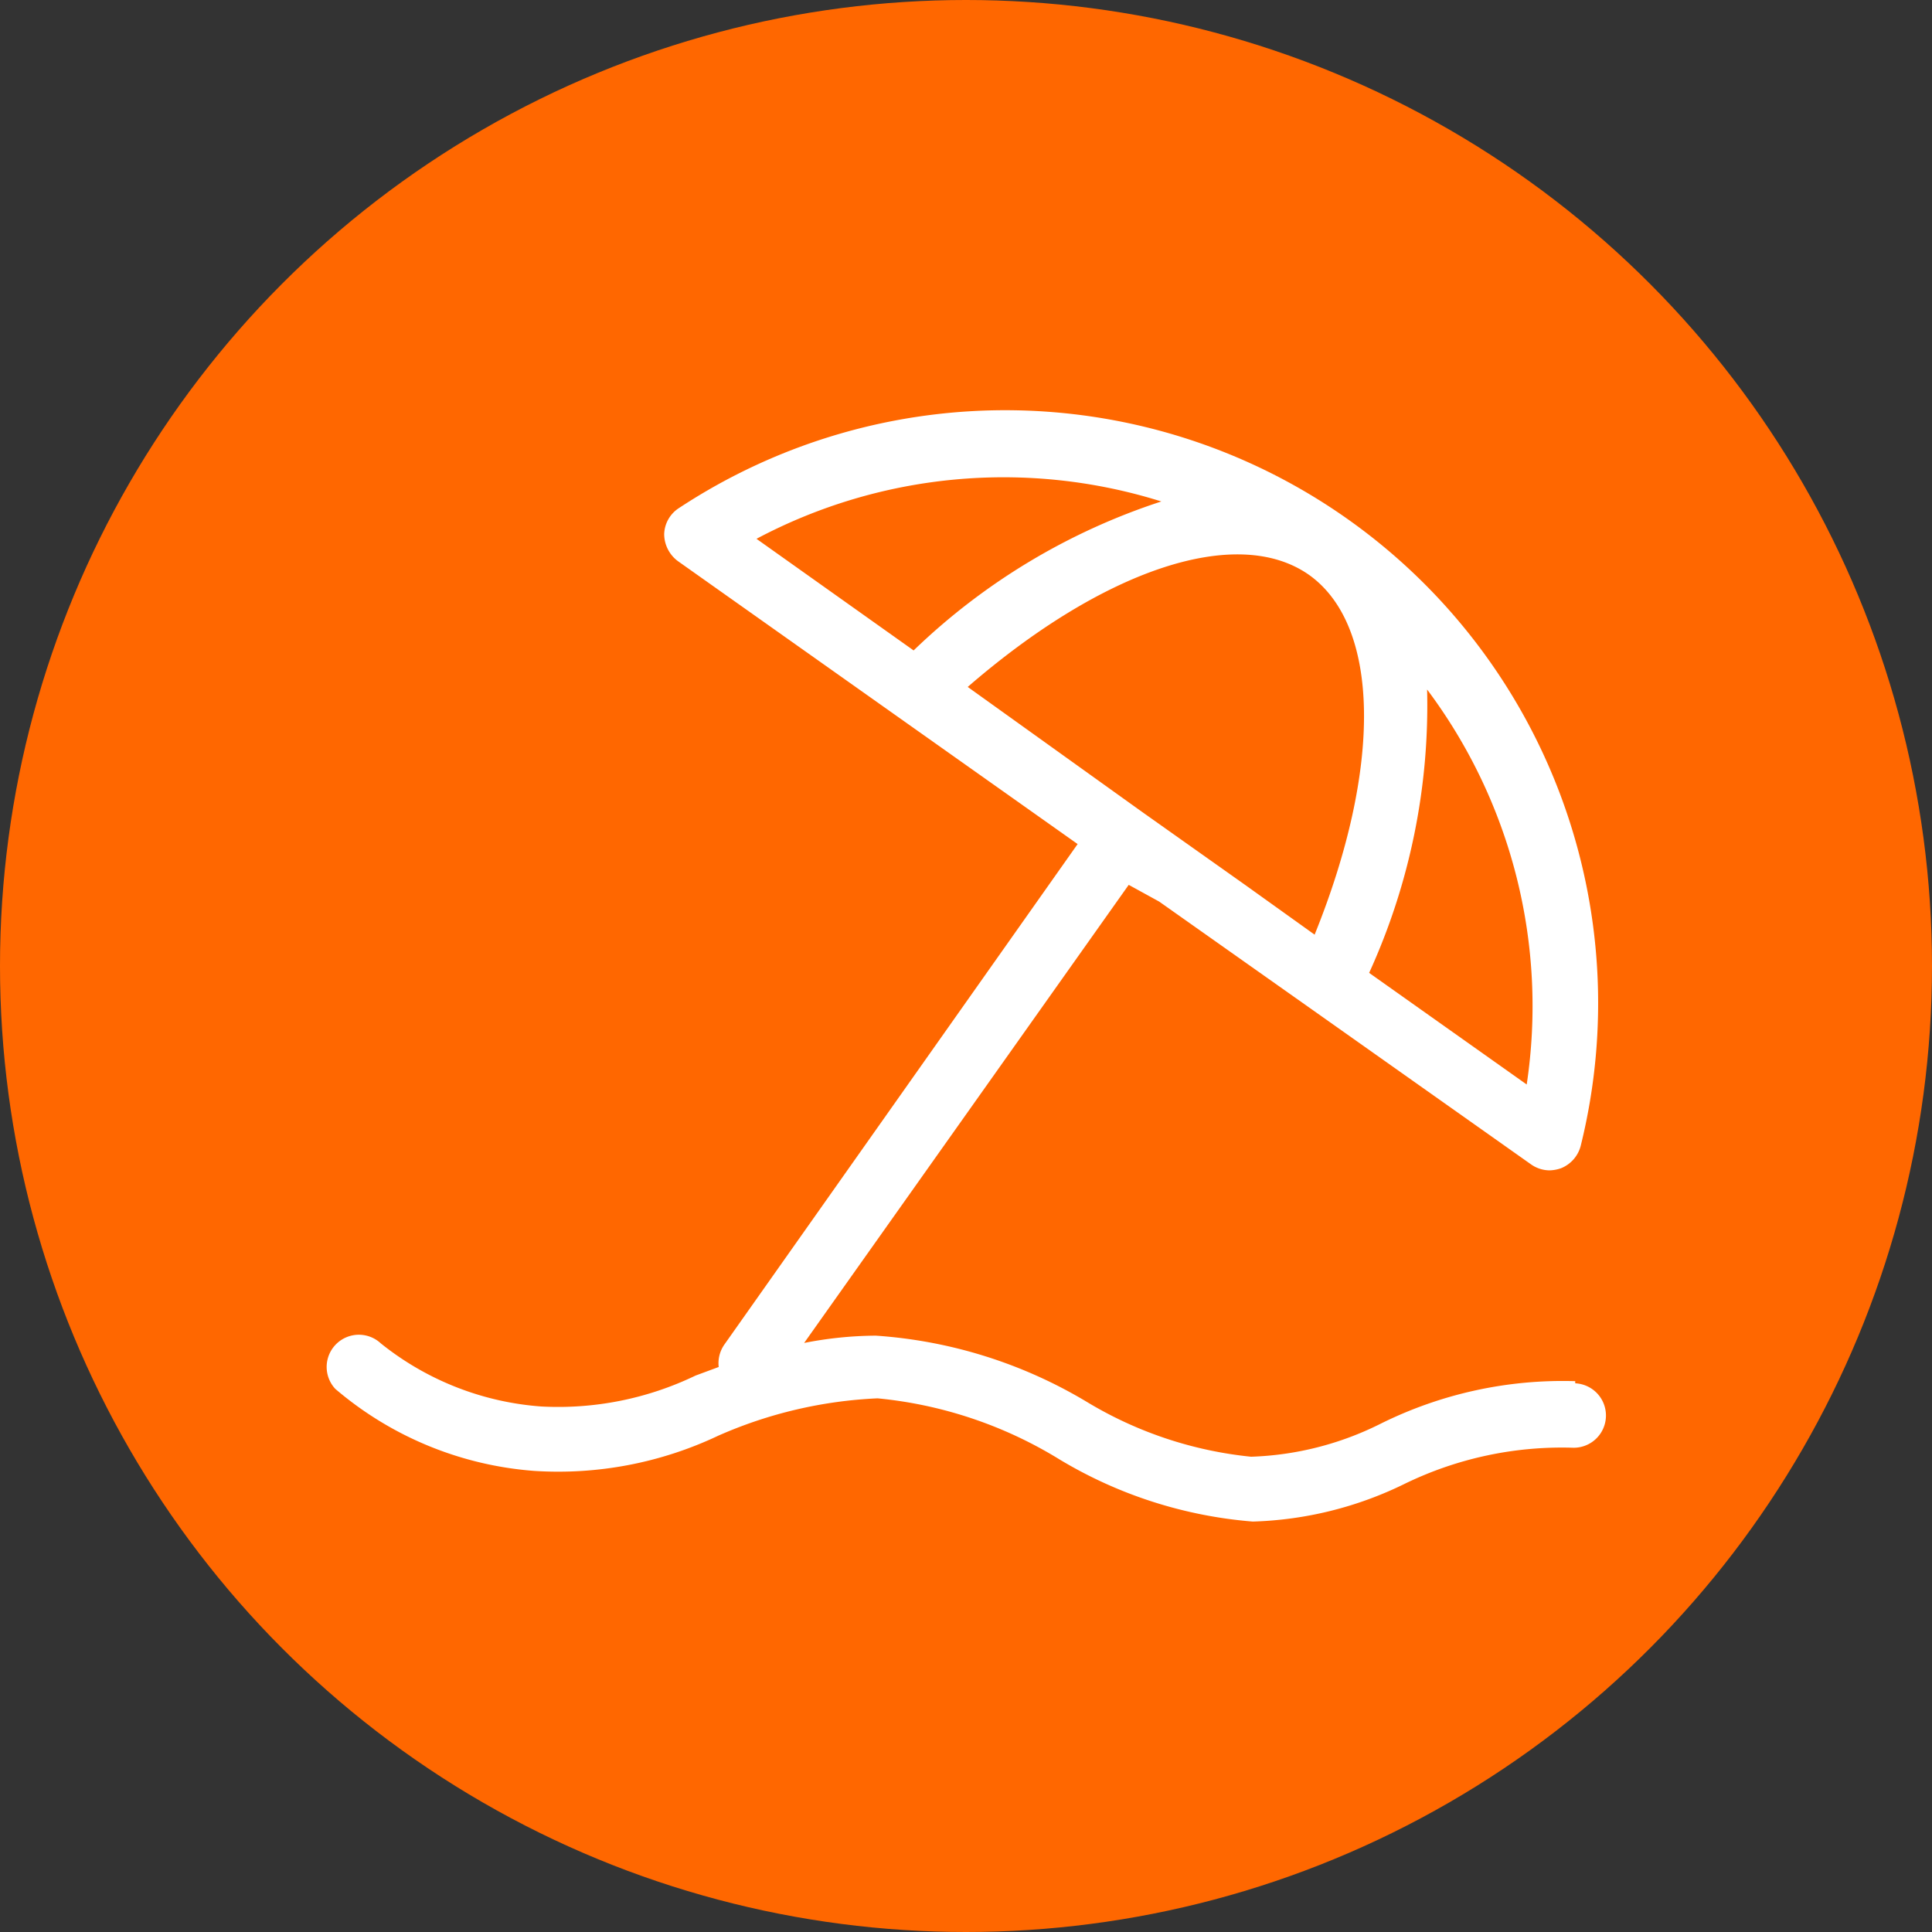
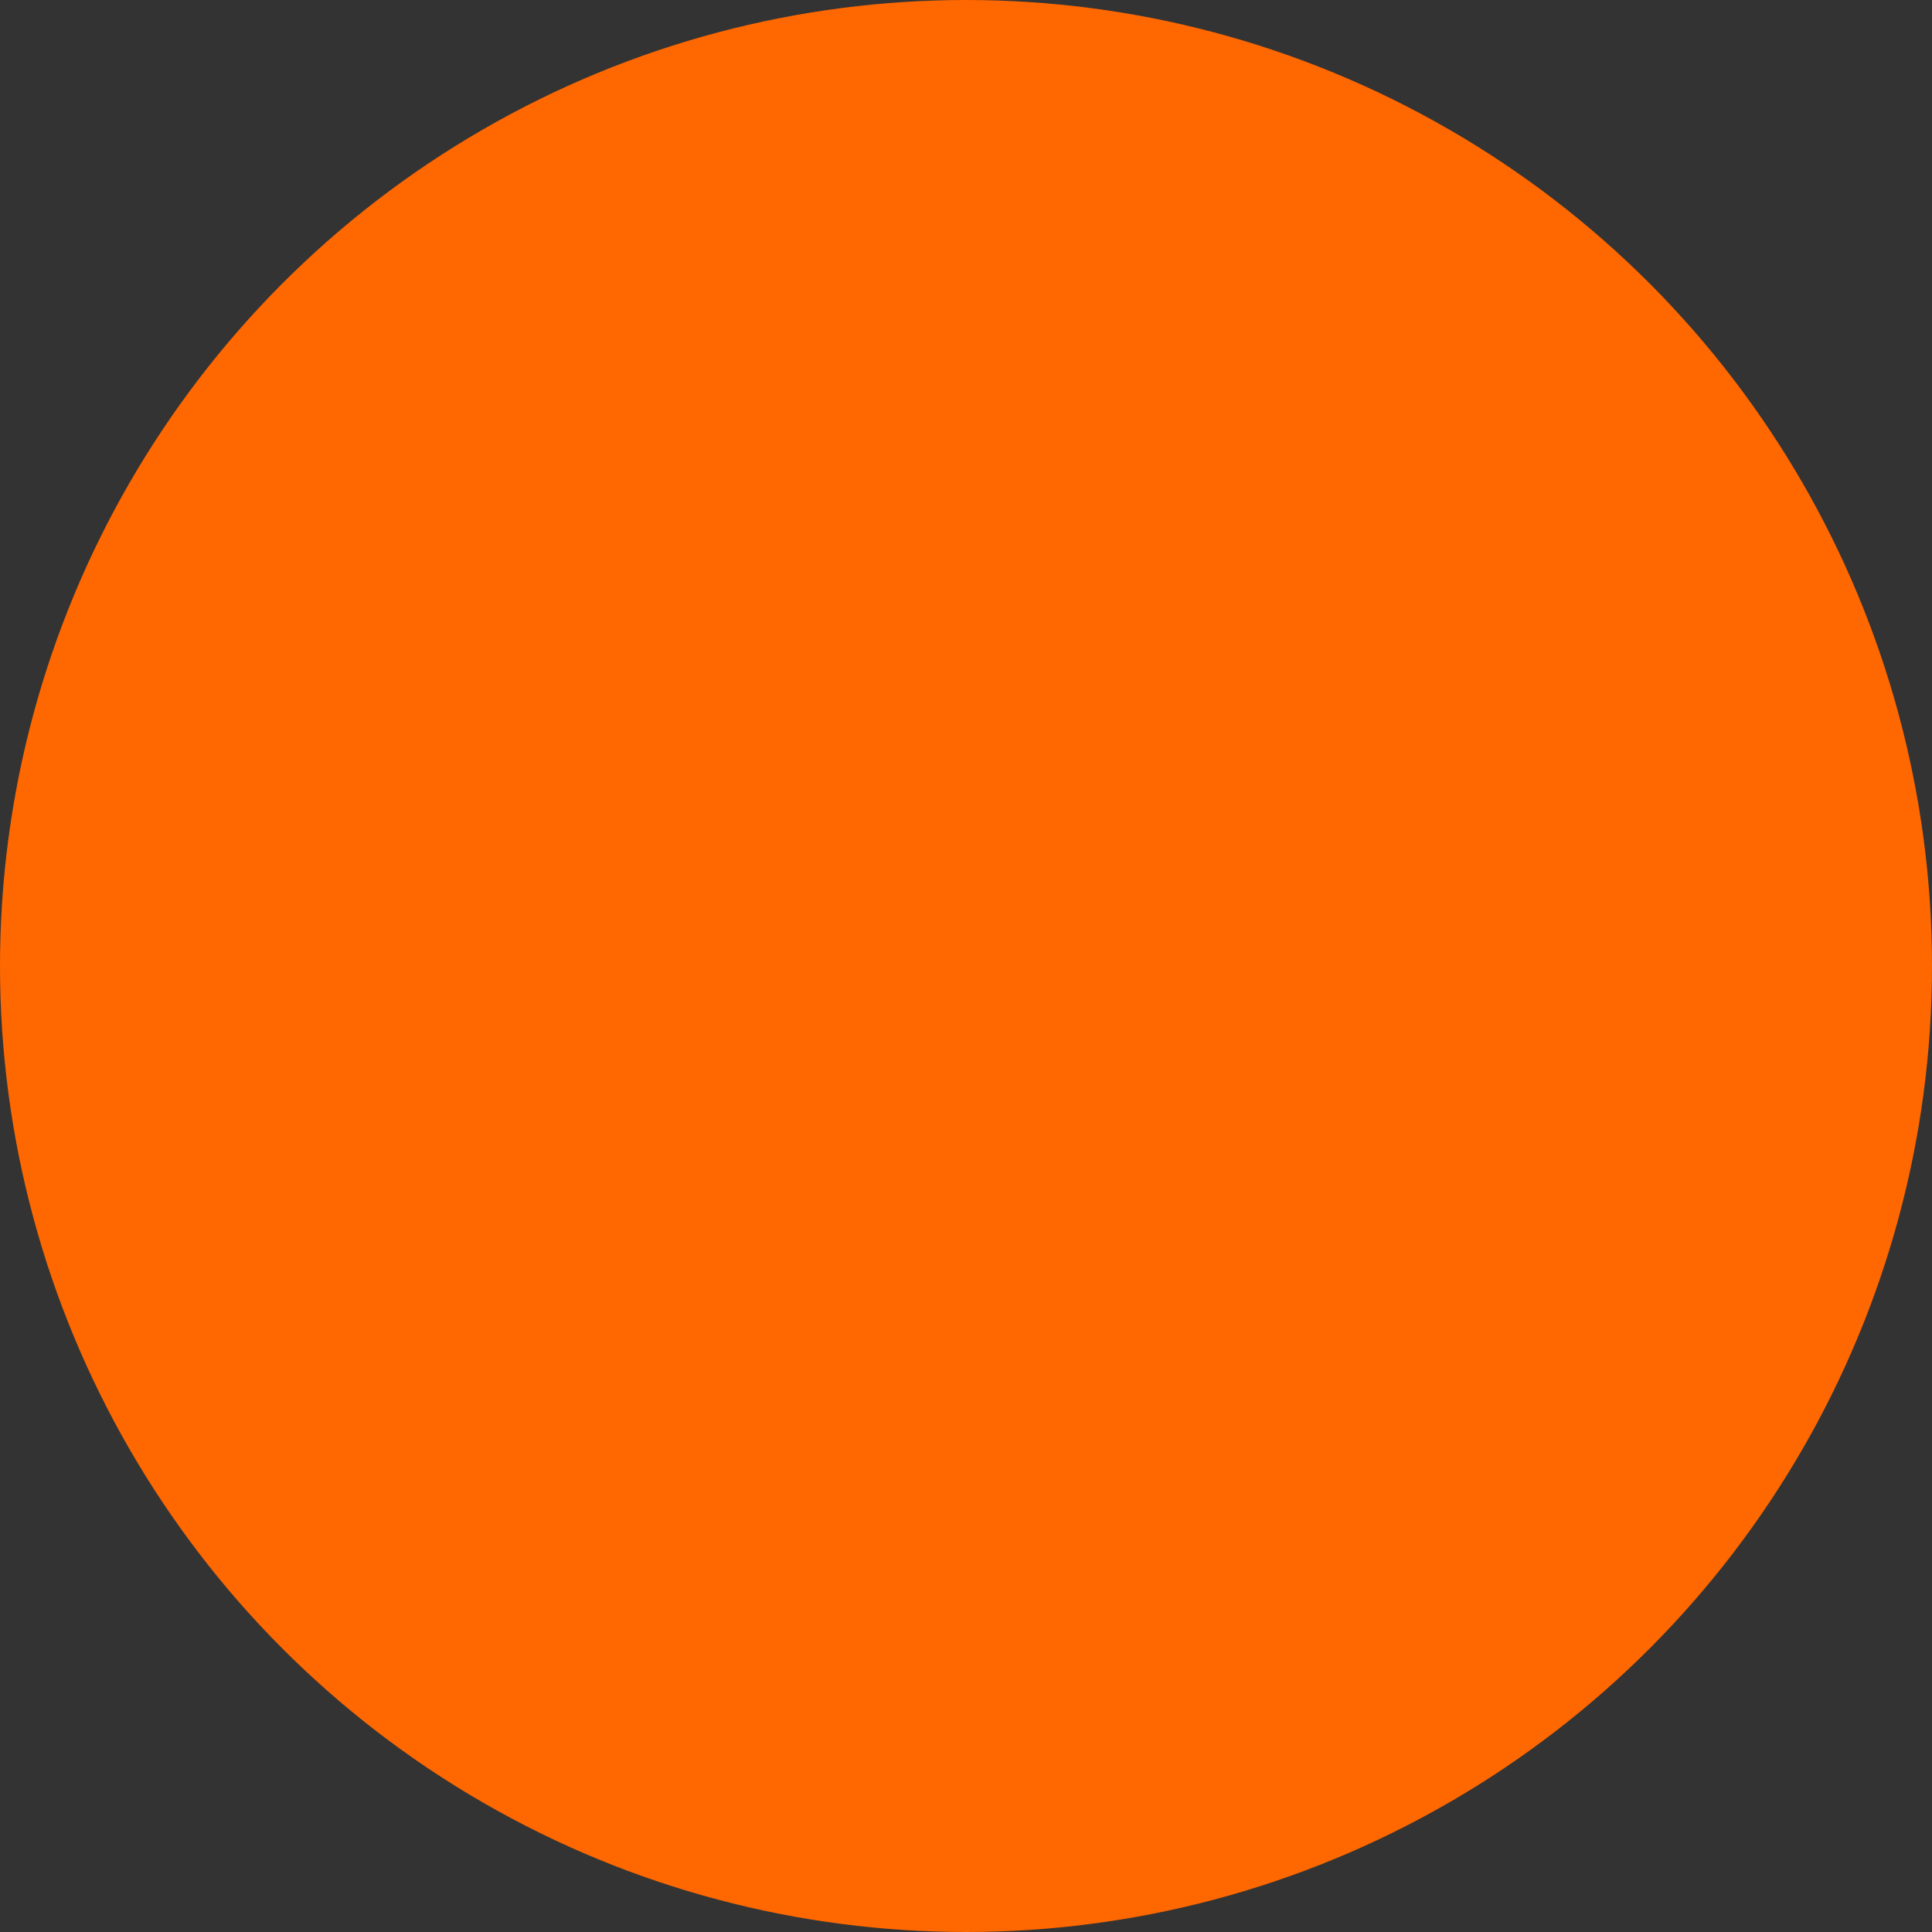
<svg xmlns="http://www.w3.org/2000/svg" viewBox="0 0 45 45">
  <rect x="0" y="0" width="45" height="45" fill="#333333" stroke="none" />
  <defs>
    <style>.cls-1{fill:#ff6700;}.cls-2{fill:#fff;}</style>
  </defs>
  <title>DL3469-Inspire me icons-45x45-OUT</title>
  <g id="Circle">
    <circle class="cls-1" cx="22.5" cy="22.5" r="22.5" />
  </g>
  <g id="Icon">
-     <path class="cls-2" d="M36.69,32.17a9.53,9.53,0,0,0-4.55,1,7.25,7.25,0,0,1-3,.76,9.18,9.18,0,0,1-3.83-1.28,11,11,0,0,0-4.91-1.54,8.83,8.83,0,0,0-1.67.17l7.56-10.67L27,21l3.54,2.5h0l5.12,3.62a.76.76,0,0,0,.43.14.86.86,0,0,0,.27-.05.77.77,0,0,0,.46-.53,13.81,13.81,0,0,0-21-14.85.75.75,0,0,0-.35.61.79.79,0,0,0,.32.63l9.31,6.59L16.87,31.32a.76.76,0,0,0-.13.52l-.54.2a7.37,7.37,0,0,1-3.59.72,6.75,6.75,0,0,1-3.74-1.47.75.75,0,0,0-1.06,1.06,8.06,8.06,0,0,0,4.63,1.91,8.7,8.7,0,0,0,4.29-.82,10.31,10.31,0,0,1,3.71-.87A9.88,9.88,0,0,1,24.69,34a10.32,10.32,0,0,0,4.49,1.44,8.58,8.58,0,0,0,3.54-.88,8.36,8.36,0,0,1,3.9-.84.75.75,0,0,0,.07-1.5Zm-6.2-18.78h0c1.67,1.19,1.7,4.5.13,8.38L29,20.61l-2.4-1.7h0L22.54,16C25.69,13.27,28.81,12.21,30.49,13.39Zm5.07,11.87-3.67-2.6a15,15,0,0,0,1.35-6.6A12.3,12.3,0,0,1,35.56,25.26ZM27.05,11.68a15,15,0,0,0-5.77,3.47l-3.66-2.6A12.27,12.27,0,0,1,27.05,11.68Z" />
-   </g>
+     </g>
</svg>